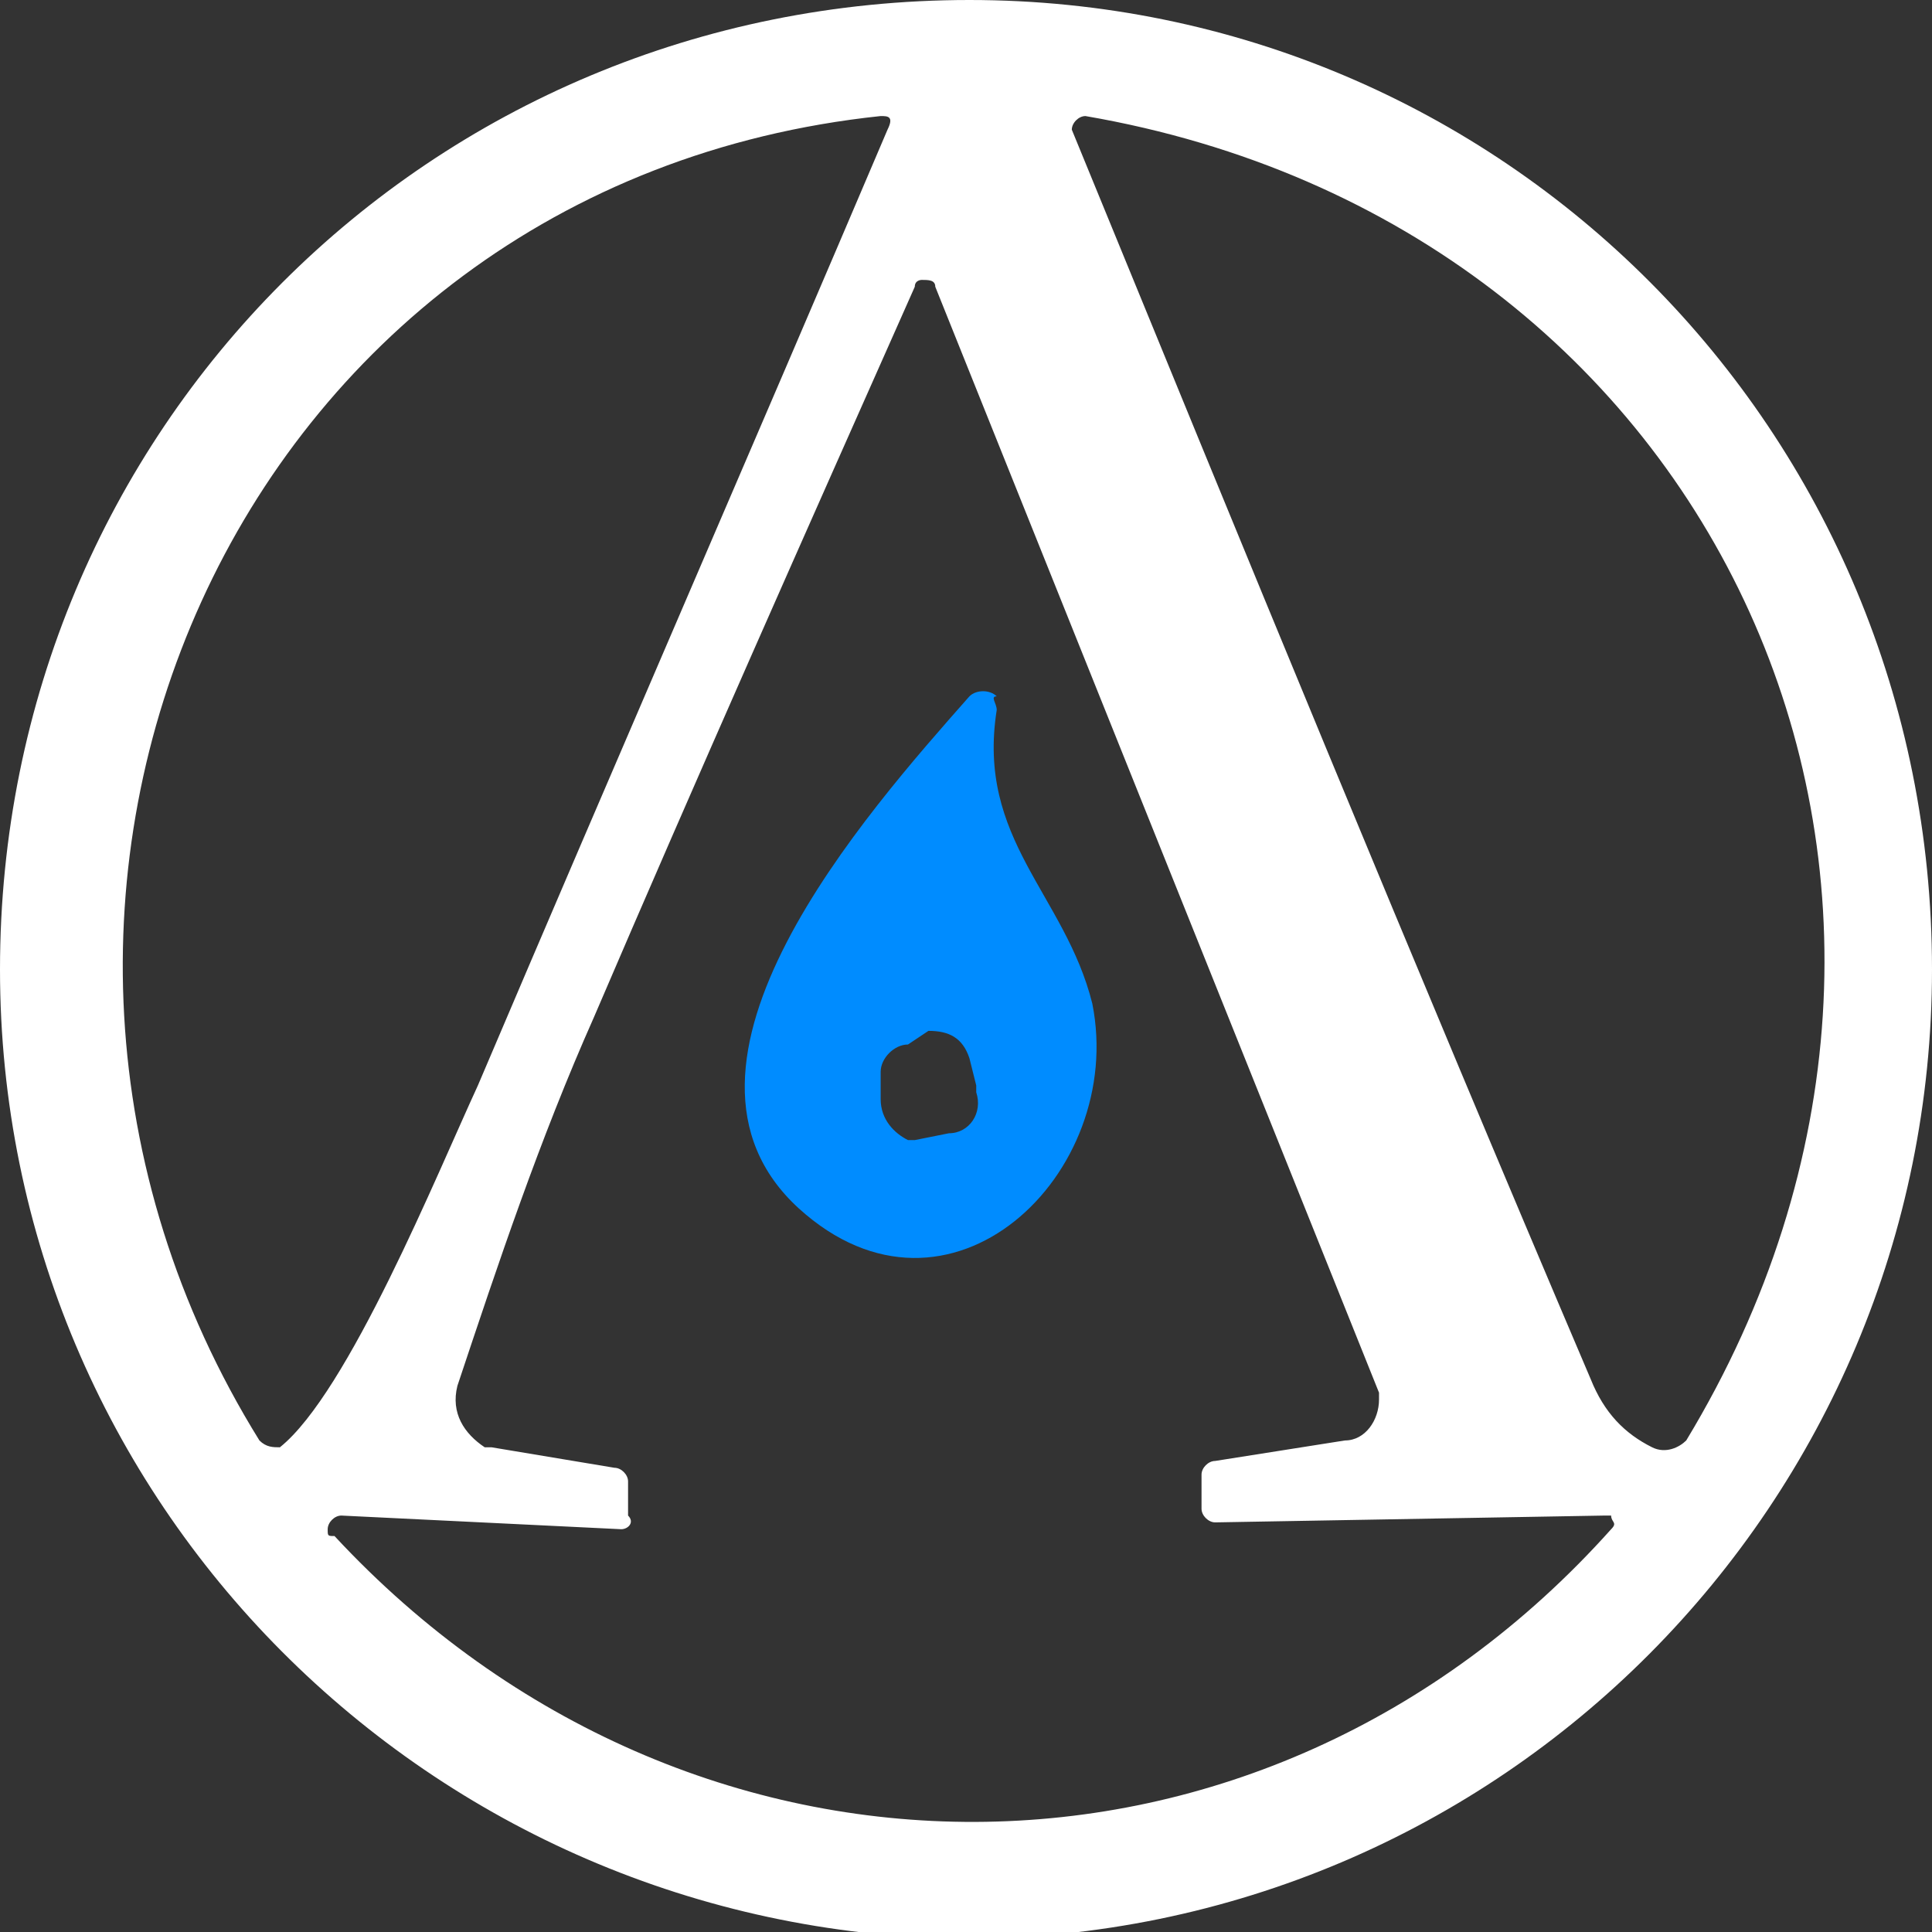
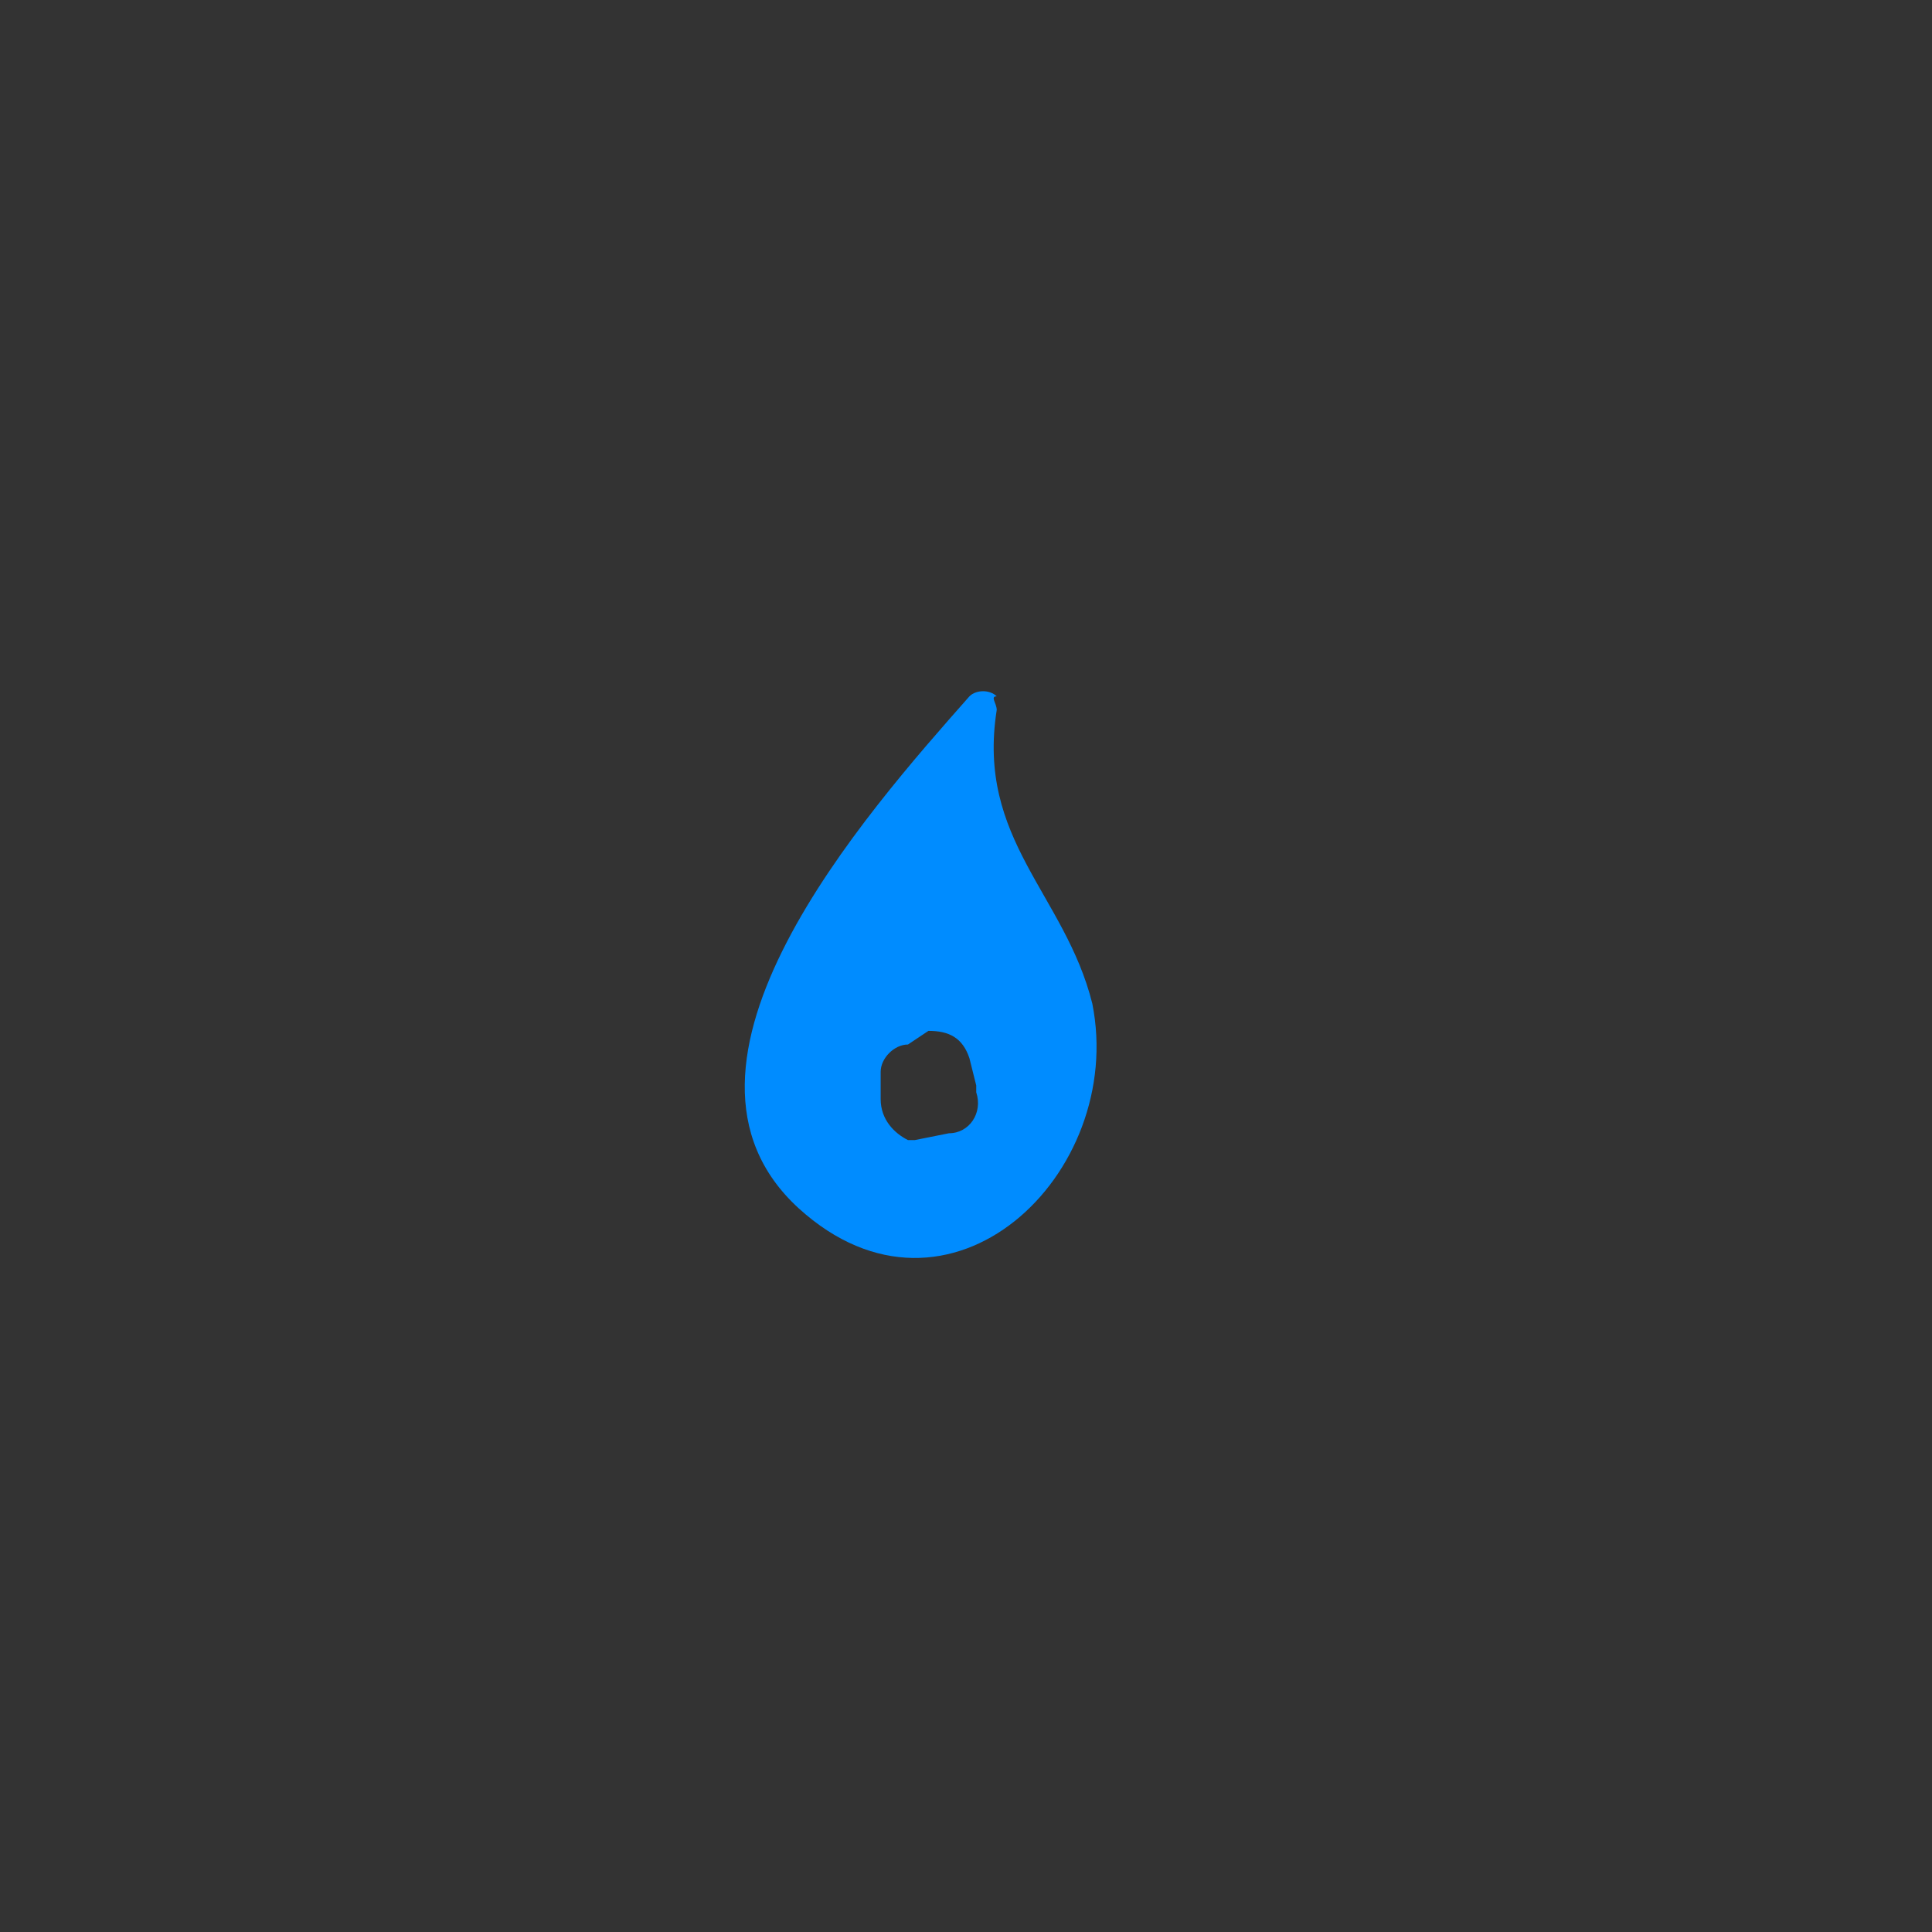
<svg xmlns="http://www.w3.org/2000/svg" version="1.1" id="Layer_1" x="0px" y="0px" viewBox="0 0 28.3 28.3" style="enable-background:new 0 0 28.3 28.3;" xml:space="preserve">
  <rect x="0" y="0" width="28.3" height="28.3" fill="#333333" stroke="none" />
  <style type="text/css">
	.st0{fill:#FFFFFF;}
	.st1{fill:#008CFF;}
</style>
-   <path class="st0" d="M28.3,14.2c0,7.8-6.3,14.2-14.2,14.2l0,0C6.3,28.3,0,22,0,14.2c0,0,0,0,0,0C0,6.3,6.3,0,14.2,0  C22,0,28.3,6.3,28.3,14.2z M7,15.9c2-4.7,4-9.3,6-14c0.1-0.2,0-0.2-0.1-0.2c-9.5,1-14,11.5-9.1,19.4c0.1,0.1,0.2,0.1,0.3,0.1  c0,0,0,0,0,0C5.1,20.4,6.4,17.2,7,15.9z M15.7,1.9c2.5,6.1,5,12.2,7.6,18.3c0.2,0.5,0.5,0.8,0.9,1c0.2,0.1,0.4,0,0.5-0.1  c4.9-8.1,0.5-17.8-8.8-19.4C15.8,1.7,15.7,1.8,15.7,1.9C15.7,1.8,15.7,1.9,15.7,1.9z M9.1,22.4L5,22.2c-0.1,0-0.2,0.1-0.2,0.2  c0,0.1,0,0.1,0.1,0.1c5.2,5.6,13.6,5.6,18.7-0.1c0.1-0.1,0-0.1,0-0.2c0,0-0.1,0-0.1,0l-5.7,0.1c-0.1,0-0.2-0.1-0.2-0.2c0,0,0,0,0,0  l0-0.5c0-0.1,0.1-0.2,0.2-0.2l1.9-0.3c0.3,0,0.5-0.3,0.5-0.6c0,0,0-0.1,0-0.1L13.7,4.2c0-0.1-0.1-0.1-0.2-0.1c0,0-0.1,0-0.1,0.1  c-1.6,3.6-3.2,7.2-4.7,10.7c-0.8,1.8-1.4,3.6-2,5.4c-0.1,0.4,0.1,0.7,0.4,0.9c0,0,0.1,0,0.1,0l1.8,0.3c0.1,0,0.2,0.1,0.2,0.2l0,0.5  C9.3,22.3,9.2,22.4,9.1,22.4C9.1,22.4,9.1,22.4,9.1,22.4z" />
  <path class="st1" d="M14.6,10.4c-0.3,1.9,1,2.7,1.4,4.3c0.5,2.5-2.1,5-4.3,3c-2.3-2.1,1-5.8,2.5-7.5c0.1-0.1,0.3-0.1,0.4,0  C14.5,10.2,14.6,10.3,14.6,10.4z M13.3,15.3c-0.2,0-0.4,0.2-0.4,0.4l0,0.4c0,0.3,0.2,0.5,0.4,0.6c0,0,0.1,0,0.1,0l0.5-0.1  c0.3,0,0.5-0.3,0.4-0.6c0,0,0,0,0-0.1l-0.1-0.4c-0.1-0.3-0.3-0.4-0.6-0.4L13.3,15.3z" />
</svg>